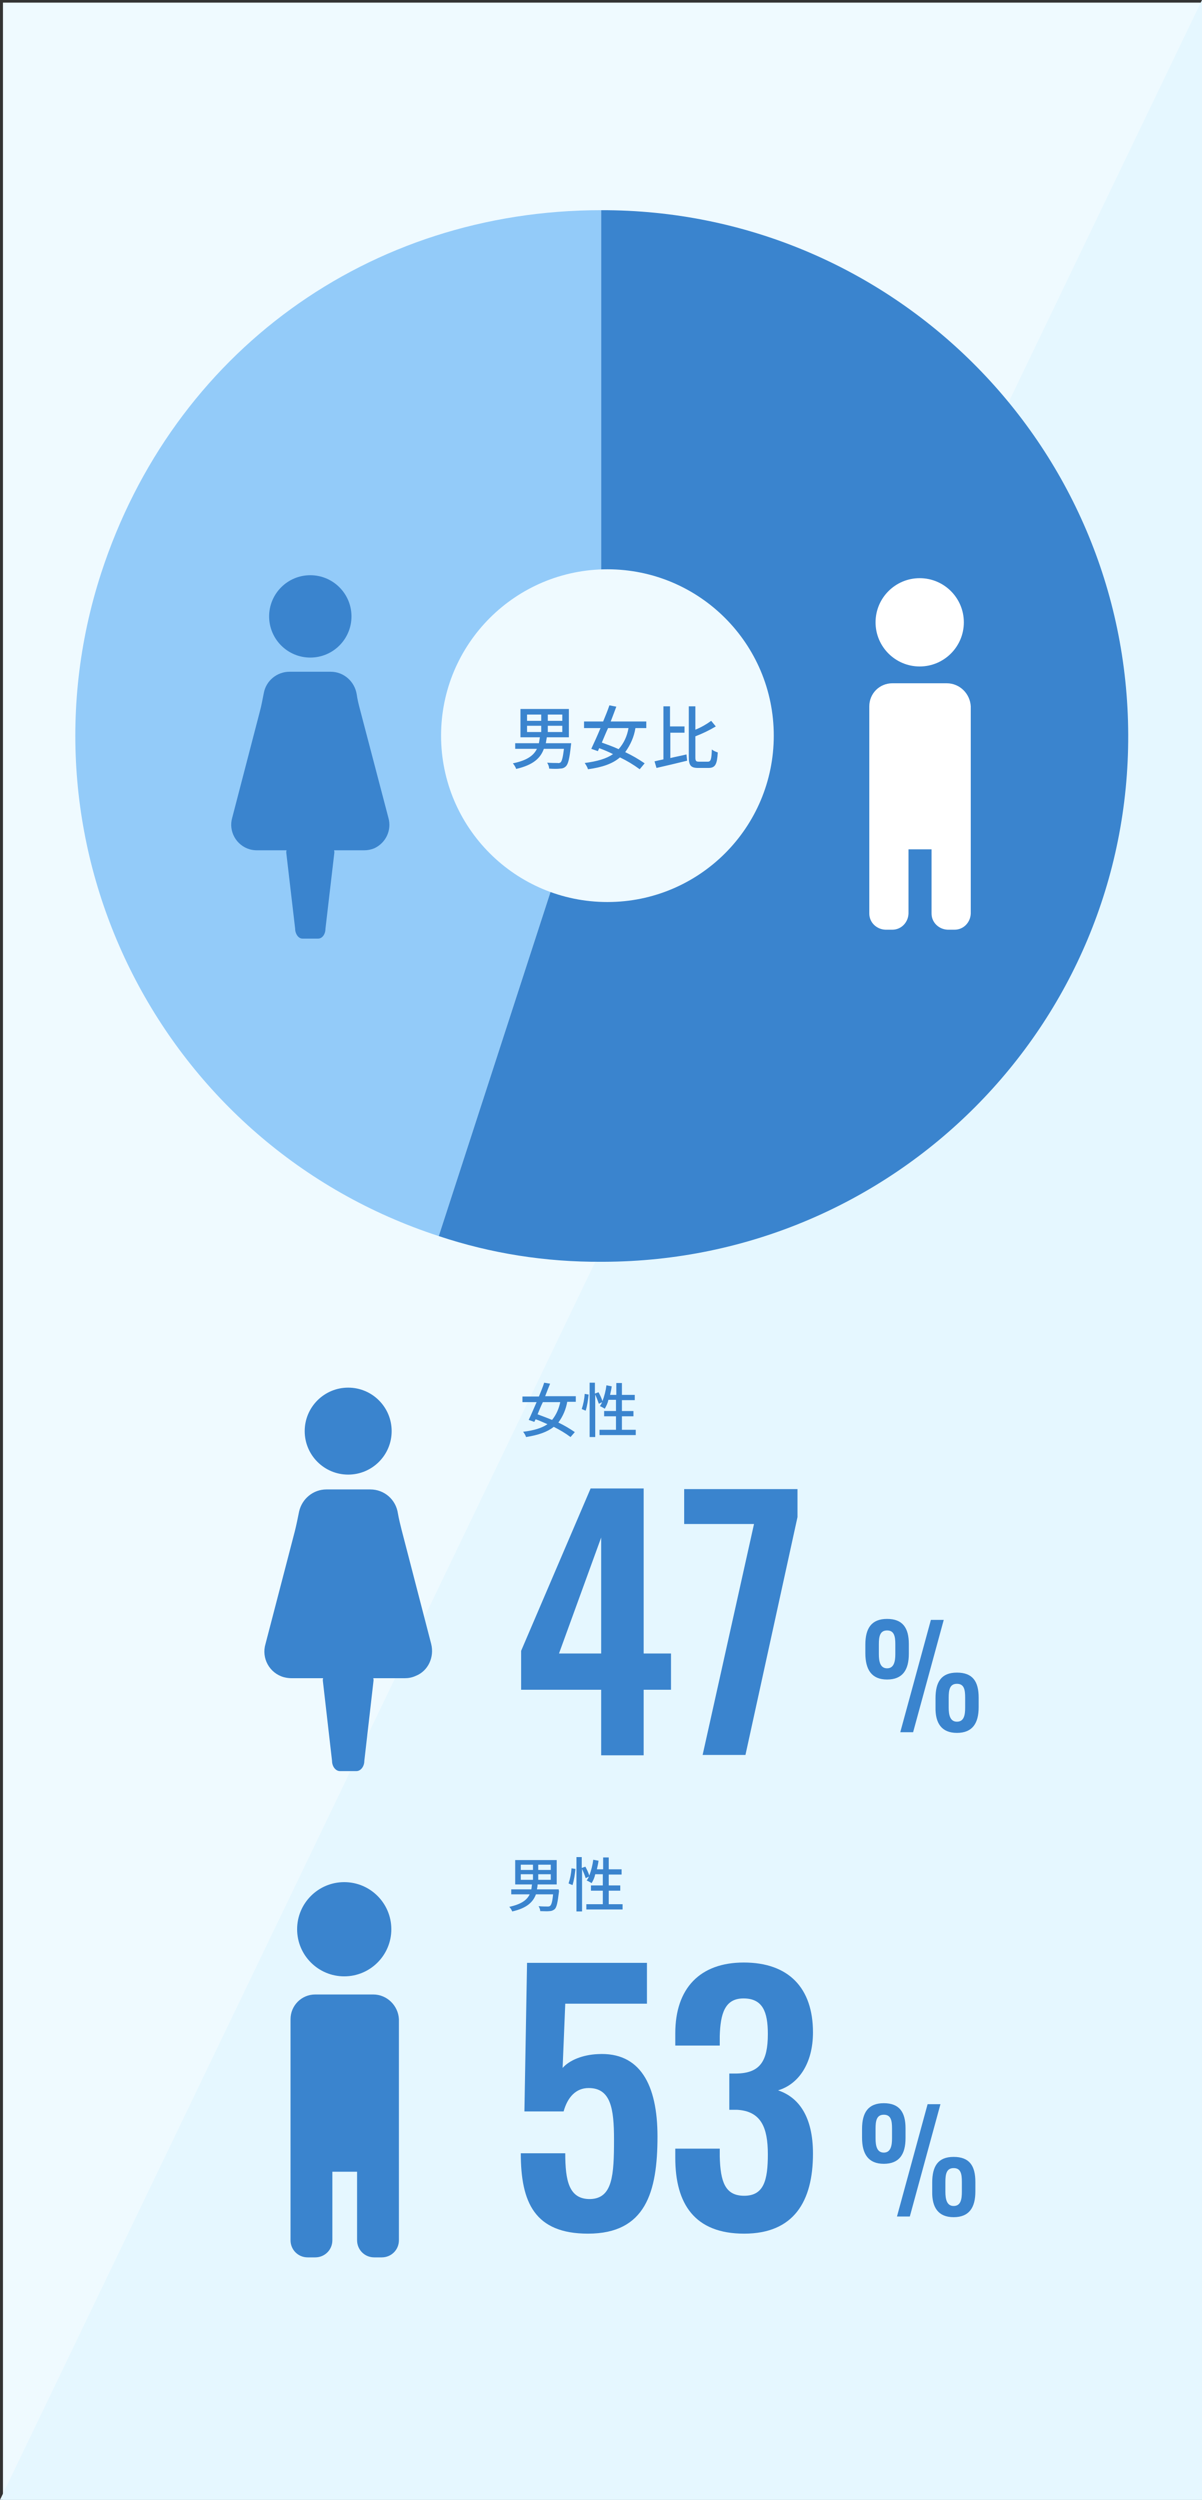
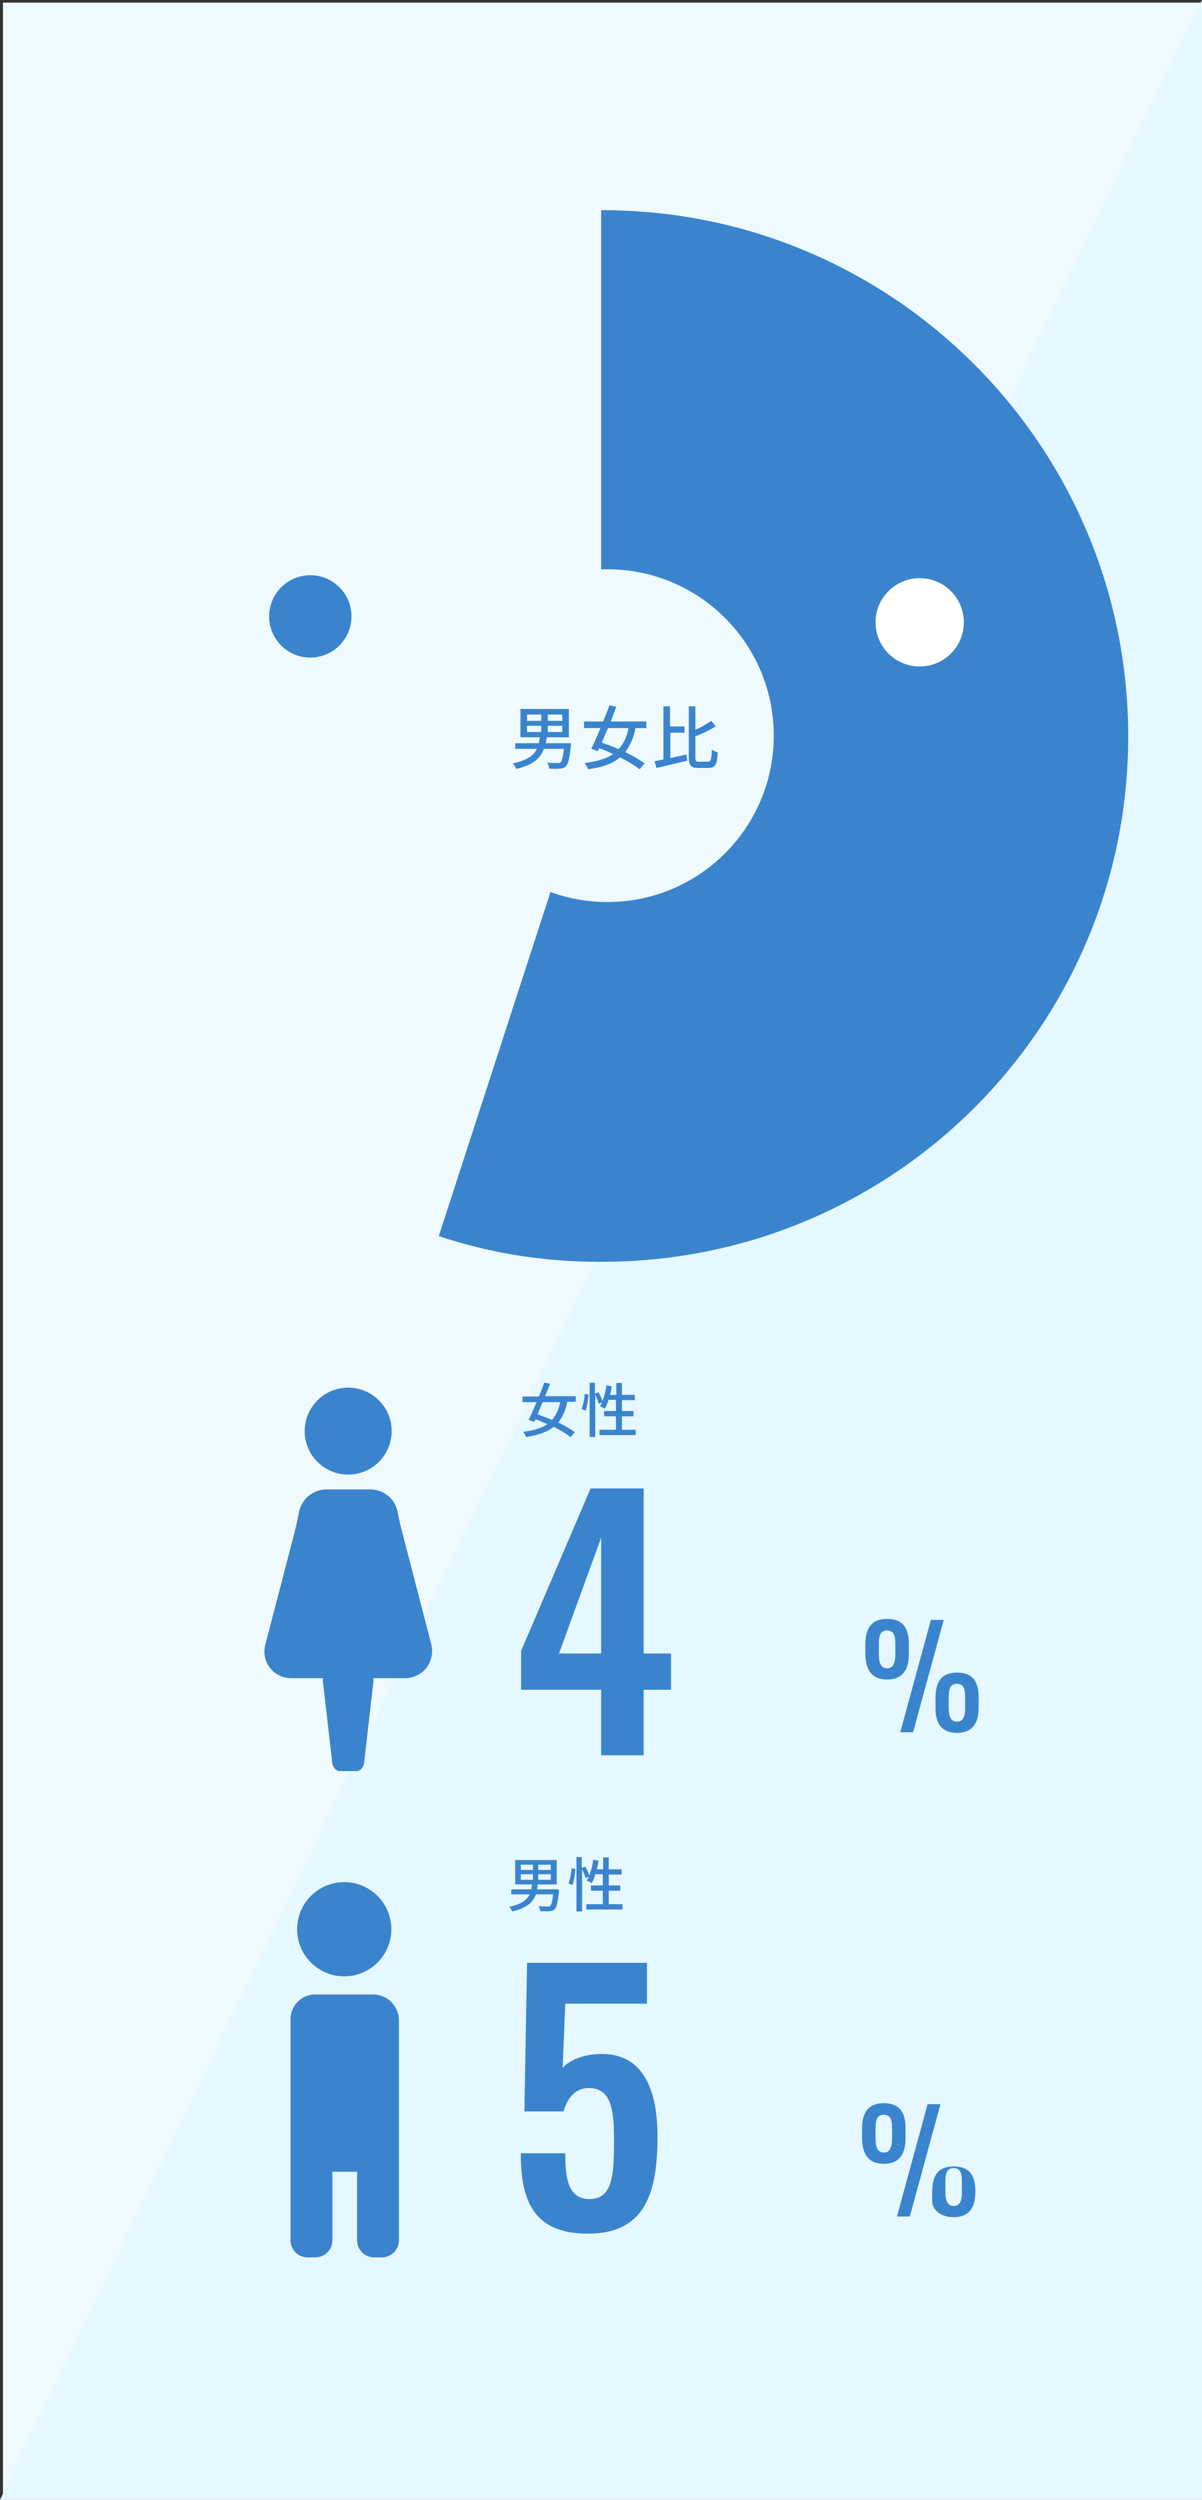
<svg xmlns="http://www.w3.org/2000/svg" version="1.1" id="_レイヤー_1" x="0px" y="0px" viewBox="0 0 364.9 758.8" style="enable-background:new 0 0 364.9 758.8;" xml:space="preserve">
  <rect x="0" y="0" width="364.9" height="758.8" fill="#333333" stroke="none" />
  <style type="text/css">
	.st0{fill:#EFFAFF;}
	.st1{fill:#E5F7FF;}
	.st2{fill:#93CBF9;}
	.st3{fill:#3A84CE;}
	.st4{fill:#FFFFFF;}
</style>
  <g id="_グループ_630">
    <path id="_パス_1373" class="st0" d="M0.9,0.8h364v758H0.9V0.8z" />
    <path id="_パス_1262" class="st1" d="M364.9,0L0,758.8h364.9V0z" />
    <g id="_グループ_527">
      <g id="_グループ_522">
        <g id="_グループ_521">
-           <path id="_パス_1185" class="st2" d="M182.5,223.4l-49.3,151.8C49.4,347.9,3.5,257.9,30.7,174C52.5,107,112,63.8,182.5,63.8      V223.4z" />
-         </g>
+           </g>
      </g>
      <g id="_グループ_524">
        <g id="_グループ_523">
          <path id="_パス_1186" class="st3" d="M182.5,223.4V63.8c88.1-0.2,159.7,71,160,159.2s-71,159.7-159.2,160c-0.3,0-0.5,0-0.8,0      c-16.8,0.1-33.4-2.5-49.3-7.8L182.5,223.4L182.5,223.4z" />
        </g>
      </g>
    </g>
    <g id="_グループ_526">
      <path id="_パス_1340" class="st4" d="M279.2,175.5c7.4,0,13.4,6,13.4,13.4s-6,13.4-13.4,13.4s-13.4-6-13.4-13.4l0,0    C265.8,181.5,271.8,175.5,279.2,175.5z" />
-       <path id="_パス_1188" class="st4" d="M287.4,207.4h-16.5c-3.9,0-7,3.1-7,7l0,0v62.9c0,2.7,2.2,4.8,4.9,4.9h2.1    c2.7,0,4.8-2.2,4.9-4.9v-19.5h7v19.5c0,2.7,2.2,4.8,4.9,4.9h2.1c2.7,0,4.8-2.2,4.9-4.9v-62.9C294.5,210.6,291.4,207.4,287.4,207.4    L287.4,207.4z" />
    </g>
    <g id="_グループ_572">
      <circle id="_楕円形_52" class="st3" cx="104.5" cy="585.6" r="14.3" />
      <path id="_パス_1188-2" class="st3" d="M113.3,605.4H95.7c-4.2,0-7.5,3.4-7.5,7.5l0,0V680c0,2.9,2.3,5.2,5.2,5.2h2.3    c2.9,0,5.2-2.3,5.2-5.2v-20.8h7.5V680c0,2.9,2.3,5.2,5.2,5.2h2.3c2.9,0,5.2-2.3,5.2-5.2v-67.1    C120.9,608.8,117.5,605.4,113.3,605.4L113.3,605.4z" />
    </g>
-     <path id="_パス_1387" class="st3" d="M268.3,656.8c4.7,0,6.6-2.9,6.6-7.8v-3c0-4.9-1.9-7.6-6.6-7.6s-6.6,2.8-6.6,7.8v2.7   C261.7,653.8,263.6,656.8,268.3,656.8L268.3,656.8z M272.3,672.8h3.9l9.3-34.1h-3.9L272.3,672.8L272.3,672.8z M268.3,653.4   c-2.1,0-2.5-2.1-2.5-4.3v-3c0-2.3,0.3-4.2,2.5-4.2s2.5,1.8,2.5,4.2v3C270.8,651.3,270.4,653.4,268.3,653.4L268.3,653.4z M289.5,673   c4.7,0,6.6-2.9,6.6-7.8v-2.9c0-4.9-1.8-7.6-6.6-7.6s-6.5,2.9-6.5,7.8v2.7C282.9,670,284.8,673,289.5,673L289.5,673z M289.5,669.6   c-2.1,0-2.5-2.1-2.5-4.3v-3c0-2.3,0.3-4.2,2.5-4.2s2.5,1.8,2.5,4.2v3C292,667.5,291.7,669.6,289.5,669.6L289.5,669.6z" />
+     <path id="_パス_1387" class="st3" d="M268.3,656.8c4.7,0,6.6-2.9,6.6-7.8v-3c0-4.9-1.9-7.6-6.6-7.6s-6.6,2.8-6.6,7.8v2.7   C261.7,653.8,263.6,656.8,268.3,656.8L268.3,656.8z M272.3,672.8h3.9l9.3-34.1h-3.9L272.3,672.8L272.3,672.8z M268.3,653.4   c-2.1,0-2.5-2.1-2.5-4.3v-3c0-2.3,0.3-4.2,2.5-4.2s2.5,1.8,2.5,4.2v3C270.8,651.3,270.4,653.4,268.3,653.4L268.3,653.4z M289.5,673   c4.7,0,6.6-2.9,6.6-7.8c0-4.9-1.8-7.6-6.6-7.6s-6.5,2.9-6.5,7.8v2.7C282.9,670,284.8,673,289.5,673L289.5,673z M289.5,669.6   c-2.1,0-2.5-2.1-2.5-4.3v-3c0-2.3,0.3-4.2,2.5-4.2s2.5,1.8,2.5,4.2v3C292,667.5,291.7,669.6,289.5,669.6L289.5,669.6z" />
    <path id="_パス_1380" class="st3" d="M178.5,678c17.5,0,21.1-12.6,21.1-29.5c0-15.7-5.3-25.7-18.1-25c-4.7,0.2-8.7,1.9-10.7,4.2   l0.8-19.5h24.8v-12.4H160l-0.8,45.1h11.9c1.2-4.3,3.7-7.1,7.6-7.1c6.7,0,7.7,6.2,7.7,15.6c0,10.8-0.4,17.9-7.2,18.1   c-6.5,0.1-7.6-5.6-7.6-13.9h-13.5C158.1,668.5,162.3,678,178.5,678L178.5,678z" />
    <path id="_パス_1381" class="st3" d="M158.1,568.9h3.7v1.7h-3.7V568.9z M158.1,566h3.7v1.6h-3.7V566z M167.2,567.6h-3.8V566h3.8   V567.6z M167.2,570.6h-3.8v-1.7h3.8V570.6z M169.6,573.5H163c0.1-0.5,0.2-1,0.2-1.5h5.8v-7.4h-12.6v7.4h5.1c-0.1,0.5-0.1,1-0.2,1.5   h-6.1v1.5h5.6c-0.8,1.7-2.5,3-6.2,3.8c0.4,0.4,0.7,0.9,0.9,1.4c4.4-1,6.3-2.8,7.2-5.2h5.2c-0.2,2.2-0.5,3.2-0.9,3.5   c-0.2,0.2-0.5,0.2-0.8,0.2c-0.4,0-1.6,0-2.7-0.1c0.3,0.5,0.5,1,0.5,1.5c1.1,0,2.2,0.1,2.8,0c0.6,0,1.1-0.2,1.6-0.6   c0.6-0.6,0.9-2,1.3-5.4L169.6,573.5L169.6,573.5z M173.8,572.2c0.5-1.6,0.7-3.2,0.9-4.9l-1.2-0.2c-0.1,1.6-0.4,3.1-0.9,4.6   L173.8,572.2z M184.8,578v-4.1h3.5v-1.6h-3.5V569h3.9v-1.6h-3.9v-3.6h-1.7v3.6h-1.9c0.2-0.9,0.4-1.7,0.5-2.6l-1.6-0.3   c-0.2,1.6-0.6,3.2-1.2,4.8c-0.3-0.9-0.7-1.8-1.2-2.7l-1.1,0.4v-3.3H175v16.5h1.7v-12.9c0.4,0.9,0.8,1.8,1.1,2.8l1-0.5   c-0.2,0.4-0.4,0.8-0.7,1.2c0.5,0.2,1,0.5,1.5,0.8c0.5-0.8,0.9-1.7,1.1-2.7h2.3v3.4h-3.6v1.6h3.6v4.1h-5v1.6h11V578L184.8,578   L184.8,578z" />
    <path id="_パス_1382" class="st3" d="M170.1,425.5c-0.4,2-1.2,3.9-2.5,5.5c-1.5-0.6-3-1.2-4.4-1.7c0.5-1.2,1-2.5,1.6-3.7H170.1   L170.1,425.5z M174.8,425.5v-1.7h-9.3c0.5-1.3,1-2.6,1.5-3.8l-1.8-0.3c-0.4,1.3-1,2.7-1.6,4.2h-5v1.7h4.3c-0.9,2-1.7,4-2.4,5.4   l1.7,0.6l0.4-0.8c1.2,0.4,2.4,1,3.6,1.5c-1.8,1.2-4.1,1.9-7.4,2.3c0.4,0.5,0.7,1,0.9,1.6c3.7-0.6,6.4-1.5,8.4-3.1   c1.8,0.9,3.5,1.9,5.1,3.1l1.3-1.5c-1.6-1.1-3.3-2.1-5-2.9c1.4-1.9,2.3-4,2.7-6.3L174.8,425.5L174.8,425.5z M177.8,428.2   c0.5-1.6,0.7-3.2,0.9-4.9l-1.2-0.2c-0.1,1.6-0.4,3.1-0.9,4.6L177.8,428.2L177.8,428.2z M188.8,434v-4.1h3.5v-1.6h-3.5V425h3.9v-1.6   h-3.9v-3.6h-1.7v3.6h-1.9c0.2-0.9,0.4-1.7,0.5-2.6l-1.6-0.3c-0.2,1.6-0.6,3.2-1.2,4.8c-0.3-0.9-0.7-1.8-1.2-2.7l-1.1,0.4v-3.3H179   v16.5h1.7v-12.9c0.4,0.9,0.8,1.9,1.1,2.8l1-0.5c-0.2,0.4-0.4,0.9-0.7,1.2c0.5,0.2,1,0.5,1.5,0.8c0.5-0.9,0.9-1.7,1.1-2.7h2.3v3.4   h-3.6v1.6h3.6v4.1h-5v1.6h11V434H188.8L188.8,434z" />
    <g id="_グループ_525">
      <circle id="_楕円形_51" class="st3" cx="94.2" cy="187.1" r="12.5" />
-       <path id="_パス_1187" class="st3" d="M117.9,248.2l-8.6-32.8c-0.4-1.5-0.8-3.1-1-4.6c-0.6-3.9-3.9-6.9-7.9-6.9H87.9    c-3.8,0-7.1,2.7-7.8,6.4c-0.4,1.9-0.7,3.8-1.2,5.6l-8.4,32.3c-1.2,4.1,1.2,8.4,5.3,9.6c0.7,0.2,1.5,0.3,2.2,0.3H87    c-0.1,0.2-0.1,0.5-0.1,0.7l2.7,23.1c0,1.6,1,3,2.2,3h4.8c1.2,0,2.2-1.3,2.2-3l2.7-23.1c0-0.2,0-0.5-0.1-0.7h9.1    c1.1,0,2.1-0.2,3.1-0.6C117.1,255.9,119,252,117.9,248.2L117.9,248.2z" />
    </g>
    <g id="_グループ_571">
      <circle id="_楕円形_51-2" class="st3" cx="105.7" cy="434.4" r="13.2" />
      <path id="_パス_1187-2" class="st3" d="M130.9,499l-9-34.7c-0.4-1.6-0.8-3.2-1.1-4.9c-0.6-4.2-4.1-7.3-8.4-7.3H99.1    c-4,0-7.4,2.8-8.3,6.7c-0.4,2-0.8,4-1.3,6L80.6,499c-1.3,4.3,1.2,8.9,5.6,10.1c0.8,0.2,1.6,0.3,2.3,0.3h9.6    c-0.1,0.2-0.1,0.5-0.1,0.7l2.8,24.4c0,1.7,1.1,3.1,2.4,3.1h5c1.3,0,2.4-1.4,2.4-3.1l2.8-24.4c0-0.2,0-0.5-0.1-0.7h9.6    c1.1,0,2.2-0.2,3.3-0.7C130,507.2,131.9,503,130.9,499L130.9,499z" />
    </g>
    <path id="_パス_1383" class="st3" d="M182.5,532.8h12.9v-19.9h8.3v-11h-8.3v-50.1h-16.1l-21.1,49.3v11.8h24.3L182.5,532.8   L182.5,532.8z M169.7,501.9l12.8-35.2v35.2H169.7z" />
    <path id="_パス_1388" class="st3" d="M269.3,509.8c4.7,0,6.6-2.9,6.6-7.8v-3c0-4.9-1.9-7.6-6.6-7.6s-6.6,2.8-6.6,7.8v2.6   C262.7,506.8,264.6,509.8,269.3,509.8L269.3,509.8z M273.3,525.8h3.9l9.3-34.1h-3.9L273.3,525.8L273.3,525.8z M269.3,506.4   c-2.1,0-2.5-2.1-2.5-4.3v-3c0-2.3,0.3-4.2,2.5-4.2s2.5,1.9,2.5,4.2v3C271.8,504.3,271.4,506.4,269.3,506.4z M290.5,526   c4.7,0,6.6-2.9,6.6-7.8v-2.9c0-4.9-1.8-7.6-6.6-7.6s-6.5,2.9-6.5,7.8v2.7C283.9,523,285.8,526,290.5,526z M290.5,522.6   c-2.1,0-2.5-2.1-2.5-4.3v-3c0-2.3,0.3-4.2,2.5-4.2s2.5,1.8,2.5,4.2v3C293,520.5,292.7,522.6,290.5,522.6L290.5,522.6z" />
    <path id="_パス_1379" class="st0" d="M184.4,172.8c27.9,0,50.5,22.6,50.5,50.5s-22.6,50.5-50.5,50.5s-50.5-22.6-50.5-50.5   S156.5,172.8,184.4,172.8L184.4,172.8z" />
    <path id="_パス_1384" class="st3" d="M160,220.3h4.3v1.9H160V220.3z M160,216.9h4.3v1.9H160V216.9z M170.7,218.8h-4.4v-1.9h4.4   V218.8z M170.7,222.2h-4.4v-1.9h4.4V222.2z M173.4,225.6h-7.7c0.1-0.6,0.2-1.2,0.3-1.8h6.7v-8.6H158v8.6h5.9   c-0.1,0.6-0.2,1.2-0.3,1.8h-7.2v1.7h6.6c-1,2-2.9,3.5-7.3,4.4c0.4,0.5,0.8,1.1,1,1.7c5.2-1.2,7.4-3.3,8.4-6.1h6.1   c-0.3,2.5-0.6,3.7-1,4.1c-0.3,0.2-0.6,0.3-0.9,0.2c-0.5,0-1.9,0-3.2-0.1c0.3,0.5,0.6,1.1,0.6,1.8c1.3,0.1,2.6,0.1,3.3,0   c0.7,0,1.3-0.2,1.8-0.7c0.7-0.7,1.1-2.4,1.5-6.2L173.4,225.6L173.4,225.6z M190.8,221c-0.4,2.4-1.4,4.6-3,6.4   c-1.7-0.8-3.5-1.4-5.1-2c0.6-1.4,1.2-2.9,1.9-4.4L190.8,221L190.8,221z M196.2,221v-2h-10.8c0.6-1.6,1.2-3.1,1.7-4.5l-2.1-0.4   c-0.5,1.5-1.2,3.2-1.9,4.9h-5.8v2h5c-1,2.4-2,4.6-2.8,6.3l2,0.7l0.4-0.9c1.4,0.5,2.8,1.1,4.2,1.8c-2,1.4-4.8,2.2-8.6,2.7   c0.4,0.6,0.8,1.2,1,1.9c4.4-0.6,7.5-1.7,9.7-3.6c2.1,1,4.1,2.2,6,3.6l1.5-1.8c-1.9-1.3-3.8-2.4-5.9-3.4c1.6-2.2,2.7-4.7,3.1-7.3   L196.2,221L196.2,221z M203.3,222.4h4.5v-1.9h-4.4v-6.1h-2v16.1c-1,0.2-1.9,0.4-2.7,0.6l0.6,2c2.6-0.6,6.1-1.4,9.3-2.2l-0.2-1.9   c-1.6,0.4-3.3,0.7-4.9,1.1V222.4L203.3,222.4z M212.2,231.2c-0.9,0-1.1-0.2-1.1-1.3v-6.4c2.1-0.8,4.2-1.8,6.2-3l-1.4-1.7   c-1.5,1.1-3.1,2-4.8,2.7v-7.1h-2v15.4c0,2.5,0.6,3.3,2.8,3.3h3.2c2.1,0,2.6-1.2,2.8-4.7c-0.6-0.2-1.3-0.5-1.8-0.9   c-0.1,2.9-0.3,3.7-1.2,3.7H212.2L212.2,231.2z" />
  </g>
-   <polygon class="st3" points="213.3,532.7 228.9,462.6 207.7,462.6 207.7,452 242.1,452 242.1,460.5 226.3,532.7 " />
-   <path id="パス_1450" class="st3" d="M225.9,678c15.1,0,20.9-9.8,20.9-24.3c0-11.2-4.3-17.1-10.6-19.2c6.1-1.8,10.6-8,10.6-17.6  c0-13.5-7.4-21.2-21-21.2c-13.3,0-20.8,7.8-20.8,21.5v3.7h13.5v-2.9c0.2-6.7,1.5-11.4,7.2-11.4c5.8,0,7.4,4,7.4,10.8  c0,8.3-2.4,11.9-9.6,12h-2.1v11h2.3c7.3,0.4,9.4,5.3,9.4,13.5c0,7.9-1.2,12.6-7.2,12.6c-5.8,0-7.2-4.3-7.4-11.9v-2.4H205v2.8  C205,669,210.9,678,225.9,678z" />
</svg>